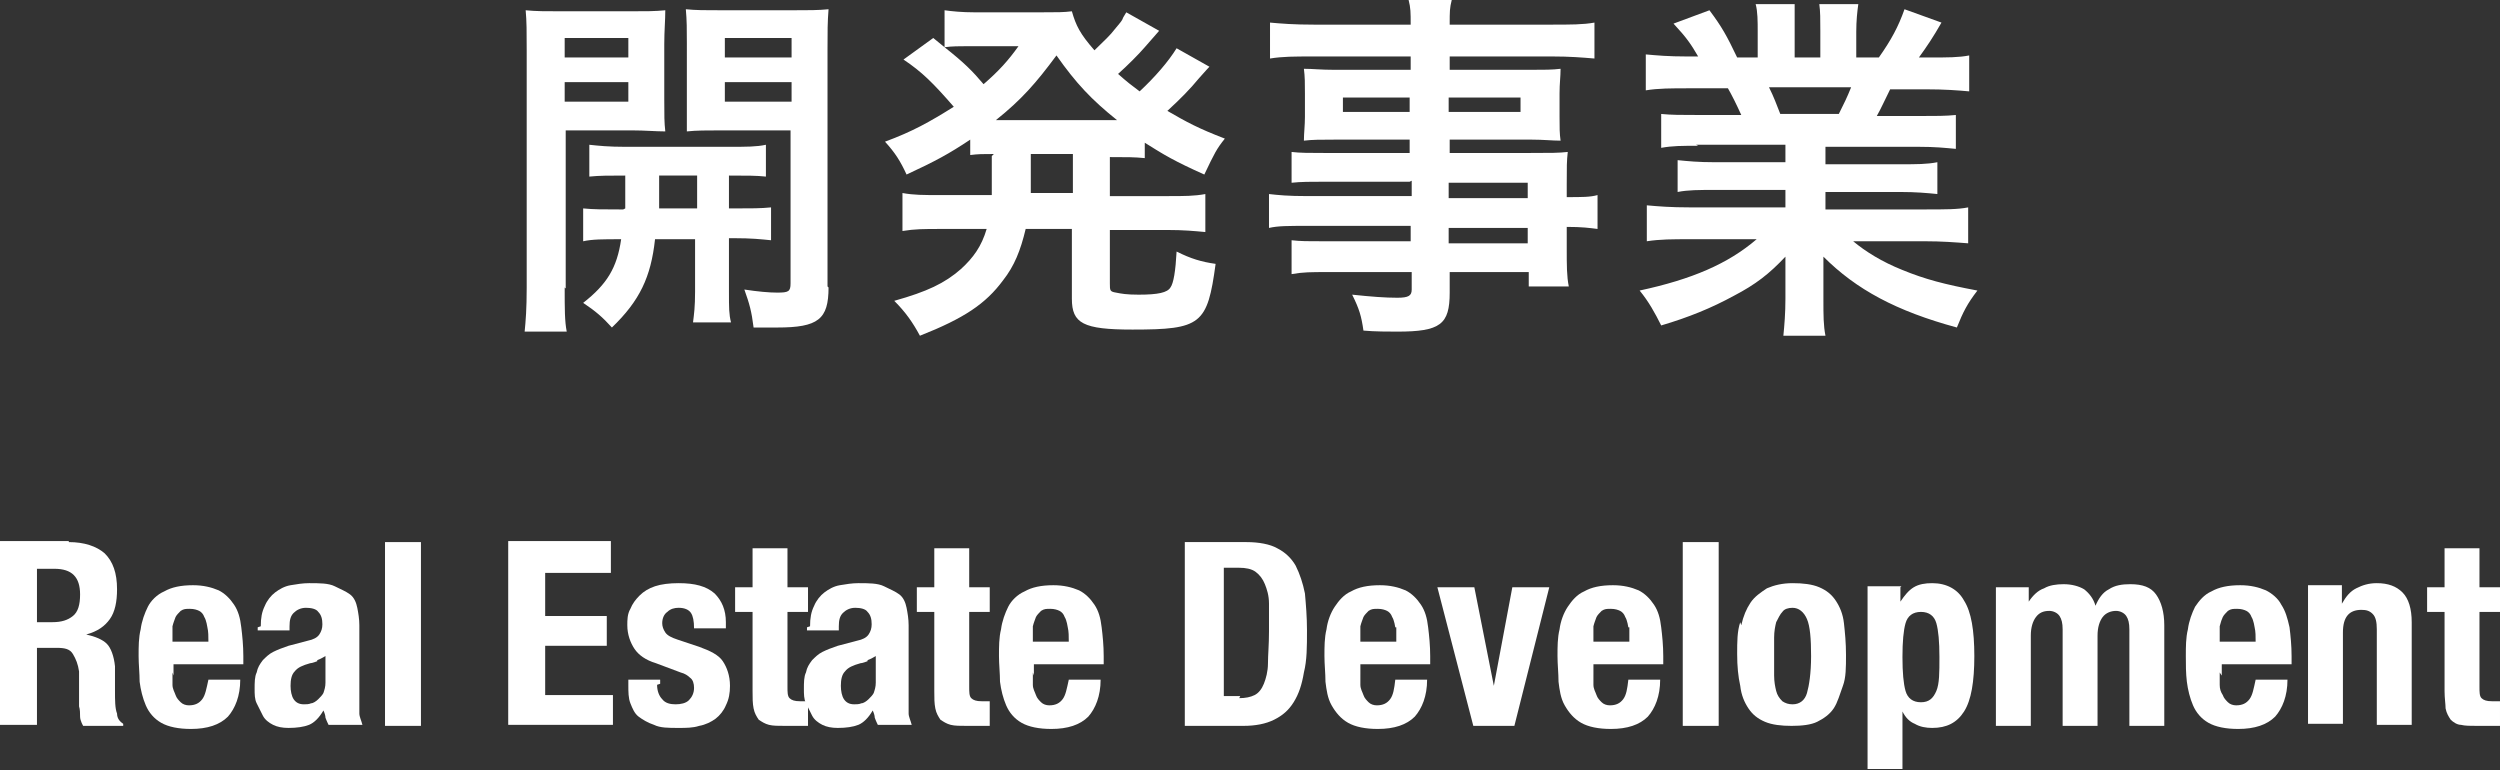
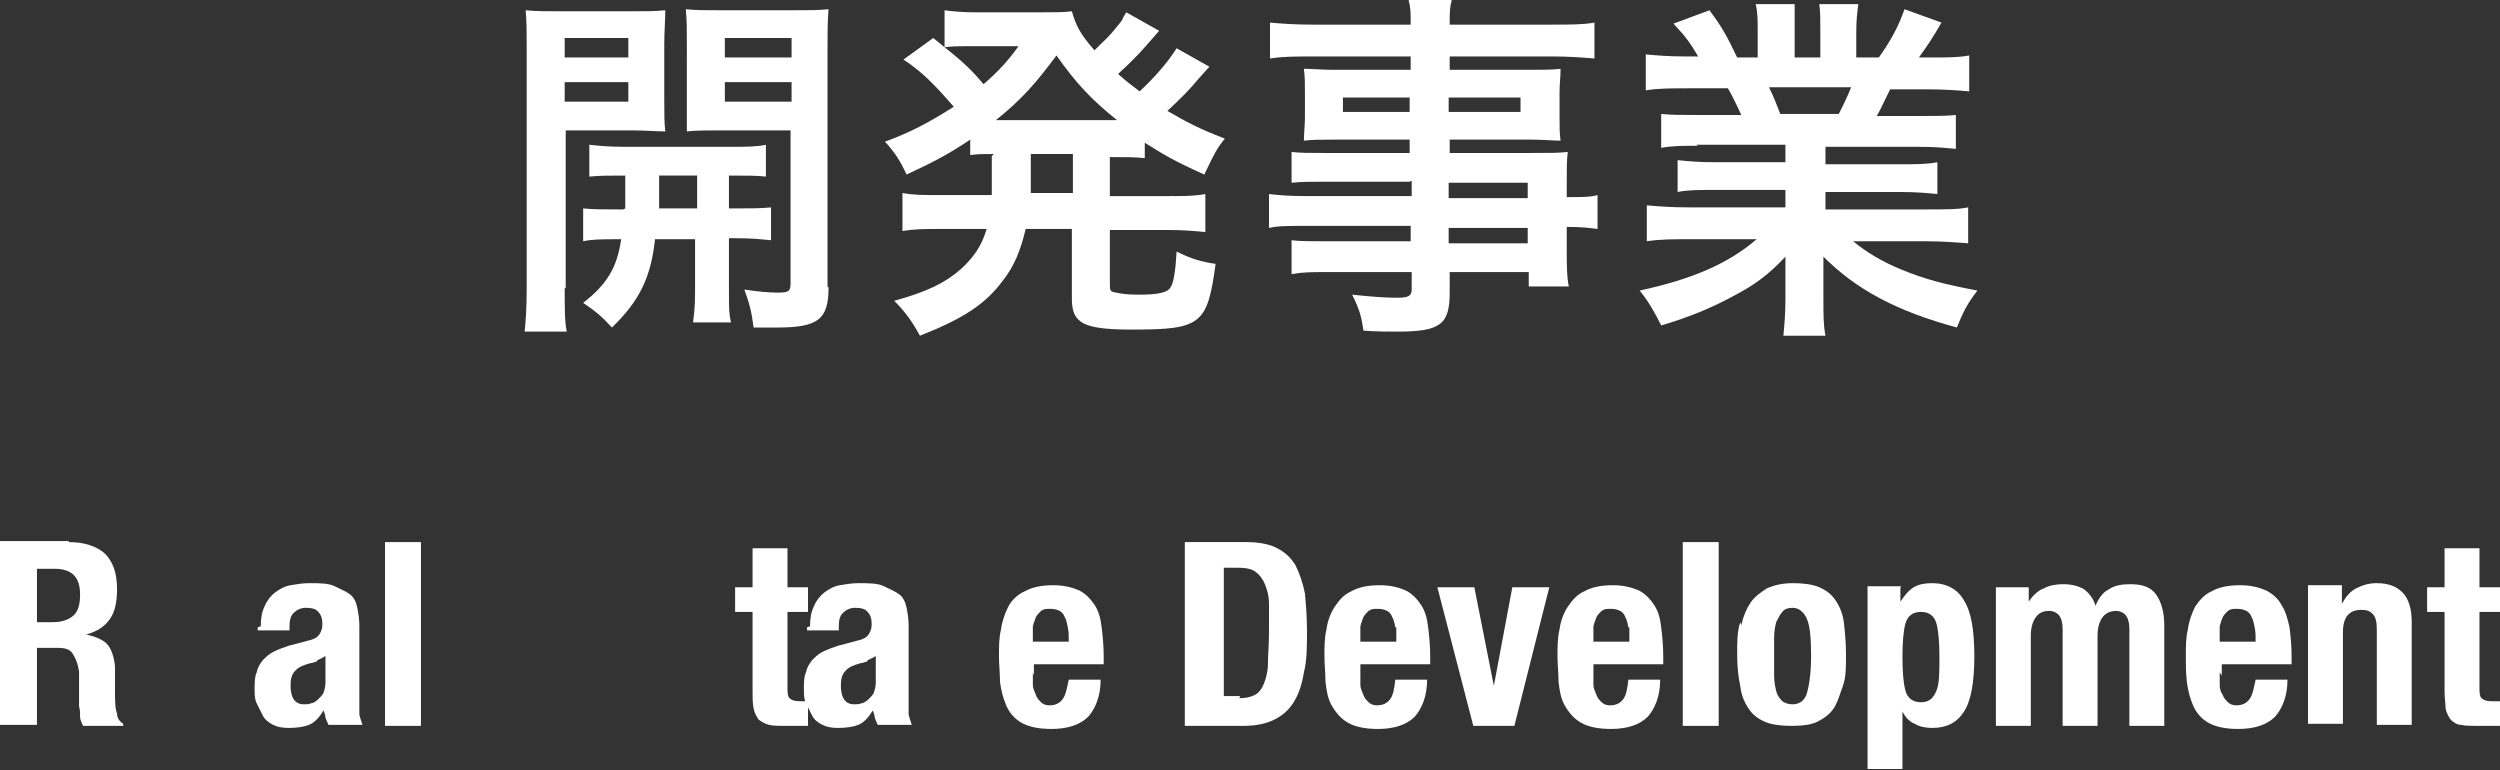
<svg xmlns="http://www.w3.org/2000/svg" id="_レイヤー_2" data-name="レイヤー 2" viewBox="0 0 24.35 7.5">
  <rect x="0" y="0" width="24.35" height="7.5" fill="#333333" stroke="none" />
  <defs>
    <style>
      .cls-1 {
        fill: #fff;
      }
    </style>
  </defs>
  <g id="infographic_開発">
    <g>
      <g>
        <path class="cls-1" d="M5.5,2.8c0,.21,0,.33.02.43h-.41c.01-.1.02-.22.02-.43V.49c0-.18,0-.28-.01-.39.1.01.19.01.36.01h.64c.18,0,.26,0,.36-.01,0,.1-.01.2-.01.33v.54c0,.16,0,.22.01.31-.09,0-.2-.01-.32-.01h-.65v1.54ZM5.5.56h.62v-.19h-.62v.19ZM5.5.99h.62v-.19h-.62v.19ZM6.09,2.03c0-.12,0-.16,0-.32-.16,0-.25,0-.35.01v-.31c.09.01.19.02.35.02h1.01c.17,0,.27,0,.36-.02v.31c-.09-.01-.19-.01-.36-.01v.32h.05c.17,0,.26,0,.36-.01v.32c-.1-.01-.19-.02-.36-.02h-.05v.52c0,.16,0,.22.02.3h-.37c.01-.08.02-.15.02-.3v-.51h-.39c-.04.37-.15.6-.42.86-.09-.1-.16-.16-.28-.24.23-.18.33-.34.37-.62-.18,0-.28,0-.37.02v-.32c.1.01.19.01.36.01h.03ZM6.42,1.71q0,.16,0,.32h.37v-.32h-.36ZM8.07,2.8c0,.31-.1.39-.5.39-.06,0-.11,0-.23,0-.02-.16-.04-.23-.09-.37.13.02.24.03.32.03.11,0,.13-.01.13-.09v-1.49h-.69c-.12,0-.23,0-.32.01,0-.1,0-.16,0-.31V.42c0-.13,0-.22-.01-.33.1.01.18.01.36.01h.67c.17,0,.26,0,.36-.01-.01.13-.01.21-.01.39v2.31ZM7.06.56h.65v-.19h-.65v.19ZM7.06.99h.65v-.19h-.65v.19Z" />
        <path class="cls-1" d="M9.68,1.5c-.11,0-.15,0-.23.01v-.15c-.21.14-.34.21-.62.34-.06-.13-.11-.21-.21-.32.27-.1.43-.19.67-.34-.2-.23-.31-.34-.49-.46l.29-.21q.06.05.11.09V.1c.07.01.17.02.29.02h.65c.16,0,.22,0,.3-.01.04.14.08.22.22.38.11-.11.14-.13.21-.22.05-.06.06-.07.07-.1t.03-.05l.32.18s-.06.07-.14.16c-.06.07-.17.18-.26.26.09.08.13.11.21.17.15-.14.28-.29.36-.42l.32.18s-.03.03-.1.11c-.09.11-.19.21-.31.32.19.11.3.17.56.27-.08.1-.1.14-.2.35-.29-.13-.39-.19-.58-.31v.15c-.1-.01-.17-.01-.34-.01v.38h.56c.17,0,.26,0,.37-.02v.37c-.11-.01-.21-.02-.37-.02h-.56v.52c0,.07,0,.08.06.09.05.01.1.02.22.02.19,0,.28-.02.31-.07.03-.04.05-.16.06-.35.14.07.24.1.38.12-.08.59-.14.64-.81.64-.48,0-.59-.06-.59-.3v-.68h-.45c-.05.21-.11.36-.22.5-.17.23-.38.37-.81.54-.07-.13-.14-.23-.25-.34.32-.09.49-.17.65-.31.12-.11.2-.22.25-.39h-.45c-.16,0-.25,0-.37.02v-.37c.11.02.2.02.37.02h.5s0-.07,0-.11v-.27ZM9.41.45c-.06,0-.14,0-.21.01.19.15.27.23.38.36.15-.13.24-.23.34-.37h-.51ZM10.81,1.17h.07c-.25-.2-.4-.36-.59-.63-.2.27-.34.43-.59.63h1.11ZM10.04,1.8v.08h.41v-.38h-.41v.3Z" />
        <path class="cls-1" d="M13.73,1.77h-.83c-.13,0-.23,0-.32.01v-.3c.08.01.18.01.33.01h.82v-.13h-.74c-.12,0-.21,0-.29.01,0-.07.01-.15.01-.23v-.23c0-.1,0-.16-.01-.24.09,0,.16.01.3.01h.74v-.13h-.96c-.17,0-.29,0-.41.02V.22c.11.01.23.02.43.02h.94c0-.12,0-.16-.02-.24h.42c-.02.08-.02.11-.02.24h.98c.2,0,.32,0,.43-.02v.35c-.12-.01-.24-.02-.41-.02h-1v.13h.79c.13,0,.21,0,.29-.01,0,.08-.01.14-.01.24v.23c0,.1,0,.16.01.23-.08,0-.17-.01-.28-.01h-.8v.13h.78c.21,0,.28,0,.37-.01-.01.09-.01.14-.01.32v.12c.15,0,.23,0,.3-.02v.33c-.08-.01-.15-.02-.3-.02v.2c0,.18,0,.28.02.38h-.39v-.14h-.77v.2c0,.31-.09.38-.51.38-.08,0-.22,0-.33-.01-.02-.14-.04-.21-.11-.35.19.02.32.03.44.03.11,0,.14-.02.14-.08v-.17h-.82c-.16,0-.24,0-.35.02v-.33c.09.01.15.01.33.01h.83v-.15h-1c-.2,0-.29,0-.38.02v-.33c.09.01.18.02.38.02h1.01v-.15ZM13.08.95v.14h.65v-.14h-.65ZM14.11,1.09h.7v-.14h-.7v.14ZM14.88,1.93v-.15h-.77v.15h.77ZM14.11,2.37h.77v-.15h-.77v.15Z" />
        <path class="cls-1" d="M16.54,1.42c-.16,0-.25,0-.36.02v-.33c.1.01.19.01.36.01h.42c-.05-.11-.09-.19-.13-.26h-.38c-.17,0-.3,0-.42.02v-.35c.11.01.22.02.4.02h.11c-.07-.12-.11-.18-.24-.32l.35-.13c.12.16.17.25.27.46h.2v-.25c0-.1,0-.2-.02-.27h.38c0,.06,0,.14,0,.26v.26h.25v-.26c0-.11,0-.19-.01-.26h.38c-.01.07-.02.16-.02.27v.25h.22c.12-.17.19-.3.25-.47l.36.13c-.08.14-.14.23-.22.34h.1c.18,0,.29,0,.39-.02v.35c-.11-.01-.24-.02-.42-.02h-.35c-.07.14-.08.17-.13.26h.41c.17,0,.26,0,.36-.01v.33c-.11-.01-.2-.02-.36-.02h-.91v.17h.73c.16,0,.26,0,.36-.02v.31c-.1-.01-.21-.02-.36-.02h-.73v.17h.97c.2,0,.32,0,.42-.02v.35c-.13-.01-.26-.02-.42-.02h-.7c.12.1.28.2.48.28.22.09.41.14.73.2-.1.13-.14.21-.2.36-.59-.16-.98-.37-1.3-.69,0,.13,0,.16,0,.25v.17c0,.15,0,.25.02.35h-.41c.01-.1.02-.22.02-.36v-.17c0-.08,0-.09,0-.24-.16.17-.29.27-.5.38-.22.12-.44.21-.71.29-.06-.12-.12-.23-.21-.34.51-.11.86-.26,1.14-.5h-.65c-.17,0-.29,0-.42.02v-.35c.11.01.23.02.42.02h.93v-.17h-.69c-.15,0-.26,0-.36.02v-.31c.1.01.2.02.36.02h.69v-.17h-.87ZM17.91,1.11c.05-.1.08-.16.12-.26h-.8c.05.1.07.16.11.26h.58Z" />
      </g>
      <g>
        <path class="cls-1" d="M.67,5.28c.15,0,.27.04.35.11.08.08.12.19.12.35,0,.12-.02.22-.07.29s-.12.12-.23.15h0c.09.02.16.05.2.09s.07.12.08.22c0,.03,0,.07,0,.11s0,.08,0,.13c0,.09,0,.17.02.22,0,.05.03.08.06.1v.02h-.39s-.03-.05-.03-.09c0-.03,0-.07-.01-.1v-.34c-.01-.07-.03-.12-.06-.17s-.08-.06-.16-.06h-.19v.75h-.36v-1.79h.67ZM.51,6.06c.09,0,.15-.02.2-.06.05-.04.07-.11.07-.21,0-.17-.08-.25-.25-.25h-.17v.52h.15Z" />
-         <path class="cls-1" d="M1.68,6.55s0,.08,0,.12c0,.04.02.07.03.1.01.03.03.05.05.07.02.02.05.03.08.03.06,0,.1-.02.13-.06.03-.04.04-.1.06-.19h.31c0,.16-.05.28-.12.36-.08.08-.2.12-.36.12-.12,0-.22-.02-.29-.06-.07-.04-.12-.1-.15-.17-.03-.07-.05-.15-.06-.23,0-.08-.01-.17-.01-.25,0-.09,0-.18.02-.26.01-.08.04-.16.07-.22s.09-.12.16-.15c.07-.04.16-.06.28-.06.1,0,.18.02.25.05.06.03.11.08.15.14s.06.13.07.22c.01.08.02.18.02.28v.08h-.68v.11ZM2.02,6.11s-.01-.07-.03-.1c-.01-.03-.03-.05-.05-.06s-.05-.02-.09-.02-.06,0-.09.02c-.02.02-.04.04-.05.06-.01.03-.02.05-.03.09,0,.03,0,.06,0,.1v.05h.35c0-.05,0-.1-.01-.14Z" />
        <path class="cls-1" d="M2.54,6.1c0-.08.01-.14.04-.2.02-.05.06-.1.1-.13.04-.03.09-.06.15-.07s.12-.02.18-.02c.1,0,.19,0,.25.03s.11.05.15.08.06.08.07.13.02.11.02.17v.71c0,.06,0,.11,0,.15,0,.03.02.07.03.11h-.33s-.02-.04-.03-.07c0-.02-.01-.05-.02-.07h0c-.04.07-.09.12-.14.14-.05.02-.12.03-.2.03-.06,0-.11-.01-.15-.03-.04-.02-.08-.05-.1-.09s-.04-.08-.06-.12-.02-.09-.02-.14c0-.06,0-.12.02-.16.01-.05.03-.08.06-.12.03-.03.06-.06.1-.08.04-.02.09-.04.15-.06l.19-.05c.05-.01.09-.03.11-.06s.03-.06.03-.1c0-.05-.01-.09-.04-.12-.02-.03-.07-.04-.12-.04-.05,0-.09.02-.12.05-.03.03-.04.07-.04.13v.04h-.31v-.03ZM3.09,6.44s-.05.02-.07.02c-.07.02-.12.04-.15.08-.03.03-.04.08-.04.14,0,.05.01.1.03.13s.05.05.1.05c.02,0,.05,0,.07-.01.02,0,.05-.02.07-.04.02-.02.04-.04.05-.06.01-.03.02-.06.02-.1v-.26s-.05.03-.08.04Z" />
        <path class="cls-1" d="M4.1,5.28v1.79h-.35v-1.79h.35Z" />
-         <path class="cls-1" d="M5.95,5.58h-.64v.42h.6v.29h-.6v.48h.66v.29h-1.02v-1.79h1v.29Z" />
-         <path class="cls-1" d="M6.4,6.67c0,.06.02.11.05.14.03.04.08.05.13.05.05,0,.1-.01.13-.04.03-.03.05-.07.05-.12,0-.04-.01-.08-.04-.1-.02-.02-.05-.04-.09-.05l-.24-.09c-.1-.03-.17-.08-.21-.14s-.07-.14-.07-.23c0-.05,0-.11.03-.16.02-.05.05-.09.09-.13.04-.04.09-.07.15-.09.06-.02.14-.03.23-.03.16,0,.27.03.35.1.07.07.11.16.11.28v.06h-.31c0-.07-.01-.12-.03-.15-.02-.03-.06-.05-.12-.05-.04,0-.08.01-.11.04-.03.02-.05.06-.05.11,0,.03.01.06.03.09.02.03.06.05.12.07l.21.07c.11.04.19.08.23.14.04.06.07.14.07.24,0,.07-.01.13-.04.19-.02.05-.06.1-.1.13-.04.03-.1.06-.16.07-.06.02-.13.02-.2.02-.1,0-.18,0-.24-.03-.06-.02-.11-.05-.15-.08s-.06-.08-.08-.13c-.02-.05-.02-.11-.02-.18v-.05h.31v.04Z" />
        <path class="cls-1" d="M7.67,5.34v.38h.2v.24h-.2v.73c0,.05,0,.09.02.11.02.02.05.03.1.03.01,0,.03,0,.04,0,.01,0,.03,0,.04,0v.24s-.08,0-.11,0c-.04,0-.07,0-.11,0-.07,0-.12,0-.16-.01s-.07-.03-.1-.05c-.02-.03-.04-.06-.05-.11s-.01-.1-.01-.17v-.77h-.17v-.24h.17v-.38h.35Z" />
        <path class="cls-1" d="M7.89,6.1c0-.08.01-.14.04-.2.02-.05.06-.1.1-.13.04-.03.09-.06.15-.07s.12-.02.18-.02c.1,0,.19,0,.25.03s.11.05.15.08.06.08.07.13.02.11.02.17v.71c0,.06,0,.11,0,.15,0,.03.02.07.03.11h-.33s-.02-.04-.03-.07c0-.02-.01-.05-.02-.07h0c-.04.07-.09.12-.14.14-.05.02-.12.03-.2.03-.06,0-.11-.01-.15-.03-.04-.02-.08-.05-.1-.09s-.04-.08-.06-.12-.02-.09-.02-.14c0-.06,0-.12.02-.16.01-.05.03-.08.06-.12.03-.03.06-.06.1-.08.04-.02.09-.04.15-.06l.19-.05c.05-.01.09-.03.11-.06s.03-.06.03-.1c0-.05-.01-.09-.04-.12-.02-.03-.07-.04-.12-.04-.05,0-.09.02-.12.05-.03.03-.04.07-.04.13v.04h-.31v-.03ZM8.45,6.44s-.05.02-.07.02c-.07.02-.12.04-.15.08-.03.03-.04.08-.04.14,0,.05.01.1.03.13s.05.05.1.05c.02,0,.05,0,.07-.01.02,0,.05-.02.07-.04.02-.02.04-.04.05-.06.01-.03.02-.06.02-.1v-.26s-.05.03-.08.04Z" />
-         <path class="cls-1" d="M9.44,5.34v.38h.2v.24h-.2v.73c0,.05,0,.09.02.11.02.02.05.03.1.03.01,0,.03,0,.04,0,.01,0,.03,0,.04,0v.24s-.08,0-.11,0c-.04,0-.07,0-.11,0-.07,0-.12,0-.16-.01s-.07-.03-.1-.05c-.02-.03-.04-.06-.05-.11s-.01-.1-.01-.17v-.77h-.17v-.24h.17v-.38h.35Z" />
        <path class="cls-1" d="M10.06,6.55s0,.08,0,.12c0,.04.02.07.03.1.01.03.03.05.05.07.02.02.05.03.08.03.06,0,.1-.02.13-.06.03-.04.04-.1.06-.19h.31c0,.16-.05.28-.12.36-.08.08-.2.12-.36.12-.12,0-.22-.02-.29-.06-.07-.04-.12-.1-.15-.17-.03-.07-.05-.15-.06-.23,0-.08-.01-.17-.01-.25,0-.09,0-.18.02-.26.01-.08.04-.16.07-.22s.09-.12.16-.15c.07-.04.16-.06.28-.06.1,0,.18.02.25.05.06.03.11.08.15.14s.06.13.07.22c.01.08.02.18.02.28v.08h-.68v.11ZM10.4,6.11s-.01-.07-.03-.1c-.01-.03-.03-.05-.05-.06s-.05-.02-.09-.02-.06,0-.09.02c-.02.02-.04.04-.05.06-.01.03-.02.05-.03.09,0,.03,0,.06,0,.1v.05h.35c0-.05,0-.1-.01-.14Z" />
        <path class="cls-1" d="M12.14,5.28c.12,0,.23.02.3.06.08.04.14.1.18.17.04.08.07.17.09.27.01.11.02.23.02.36,0,.16,0,.29-.03.41-.02.12-.05.21-.1.29-.05.08-.11.13-.19.17-.08.04-.18.06-.3.06h-.57v-1.79h.59ZM12.07,6.8c.06,0,.11-.01.15-.03.04-.02.07-.06.09-.11.02-.05.04-.12.04-.2,0-.08.01-.18.01-.31,0-.1,0-.19,0-.27,0-.08-.02-.14-.04-.19-.02-.05-.05-.09-.09-.12-.04-.03-.1-.04-.16-.04h-.15v1.25h.16Z" />
        <path class="cls-1" d="M13.25,6.55s0,.08,0,.12c0,.04.02.07.03.1.01.03.03.05.05.07.02.02.05.03.08.03.06,0,.1-.02.13-.06.03-.04.04-.1.05-.19h.31c0,.16-.05.28-.12.36-.08.08-.2.12-.36.12-.12,0-.22-.02-.29-.06-.07-.04-.12-.1-.16-.17s-.05-.15-.06-.23c0-.08-.01-.17-.01-.25,0-.09,0-.18.02-.26.01-.08.04-.16.08-.22.04-.06.09-.12.16-.15.07-.04.16-.06.28-.06.1,0,.18.02.25.05.06.03.11.08.15.14.04.06.06.13.07.22.01.08.02.18.02.28v.08h-.68v.11ZM13.59,6.11s-.01-.07-.03-.1c-.01-.03-.03-.05-.05-.06s-.05-.02-.09-.02-.06,0-.09.02c-.02.02-.04.04-.05.06-.01.03-.02.05-.03.09,0,.03,0,.06,0,.1v.05h.35c0-.05,0-.1,0-.14Z" />
        <path class="cls-1" d="M15.09,5.72l-.34,1.35h-.4l-.35-1.35h.36l.19.96h0l.18-.96h.35Z" />
        <path class="cls-1" d="M15.52,6.55s0,.08,0,.12c0,.04.02.07.03.1.01.03.03.05.05.07.02.02.05.03.08.03.06,0,.1-.02.13-.06.03-.04.04-.1.05-.19h.31c0,.16-.05.28-.12.36-.08.08-.2.12-.36.12-.12,0-.22-.02-.29-.06-.07-.04-.12-.1-.16-.17s-.05-.15-.06-.23c0-.08-.01-.17-.01-.25,0-.09,0-.18.02-.26.01-.08.04-.16.08-.22.04-.06.09-.12.16-.15.07-.04.16-.06.28-.06.1,0,.18.02.25.05.06.03.11.08.15.14.04.06.06.13.07.22.01.08.02.18.02.28v.08h-.68v.11ZM15.86,6.11s-.01-.07-.03-.1c-.01-.03-.03-.05-.05-.06s-.05-.02-.09-.02-.06,0-.09.02c-.02.02-.04.04-.05.06-.01.03-.02.05-.03.09,0,.03,0,.06,0,.1v.05h.35c0-.05,0-.1,0-.14Z" />
        <path class="cls-1" d="M16.74,5.28v1.79h-.35v-1.79h.35Z" />
        <path class="cls-1" d="M16.96,6.09c.02-.09.05-.16.09-.22.04-.06.1-.1.16-.14.07-.03.15-.05.25-.05.1,0,.19.01.26.04.07.03.12.07.16.13s.07.13.08.22.02.19.02.31,0,.22-.03.3-.05.16-.09.22c-.04.06-.1.1-.16.13s-.15.04-.25.04c-.1,0-.19-.01-.26-.04s-.12-.07-.16-.13-.07-.13-.08-.22c-.02-.09-.03-.19-.03-.31s0-.22.03-.31ZM17.28,6.58c0,.06.01.11.02.15.01.04.03.07.06.1.03.02.06.03.1.03.07,0,.12-.04.14-.11s.04-.19.04-.36-.01-.29-.04-.36c-.03-.07-.08-.11-.14-.11-.04,0-.08.01-.1.04-.02.02-.04.06-.06.1-.01.04-.02.09-.02.15,0,.06,0,.12,0,.19s0,.13,0,.19Z" />
        <path class="cls-1" d="M18.51,5.72v.14h0c.04-.06.08-.11.13-.14.05-.03.11-.04.18-.04.14,0,.25.06.31.17.07.11.1.29.1.54s-.03.43-.1.54c-.07.11-.17.16-.31.16-.06,0-.12-.01-.17-.04-.05-.02-.09-.06-.12-.12h0v.56h-.34v-1.78h.33ZM18.56,6.73c.02.07.07.11.15.11s.12-.04.15-.11.03-.18.03-.33-.01-.26-.03-.33-.07-.11-.15-.11-.13.04-.15.11-.03.18-.03.33.01.26.03.33Z" />
        <path class="cls-1" d="M19.76,5.72v.14h0c.04-.06.09-.11.15-.13.05-.03.12-.04.19-.04.08,0,.15.02.2.05.05.04.09.09.11.16h0c.03-.07.07-.13.13-.16.06-.04.13-.05.21-.05.12,0,.2.03.25.1.05.07.08.17.08.3v.98h-.34v-.94c0-.06-.01-.1-.03-.13-.02-.03-.06-.05-.1-.05-.05,0-.1.02-.13.06s-.05.1-.05.18v.88h-.34v-.94c0-.06-.01-.1-.03-.13-.02-.03-.06-.05-.1-.05-.06,0-.1.02-.13.06s-.05.1-.05.18v.88h-.34v-1.35h.33Z" />
        <path class="cls-1" d="M21.62,6.55s0,.08,0,.12c0,.04.01.07.03.1.01.03.03.05.05.07.02.02.05.03.08.03.06,0,.1-.02.13-.06.03-.04.04-.1.06-.19h.31c0,.16-.05.28-.12.36-.08.08-.2.12-.36.12-.12,0-.22-.02-.29-.06-.07-.04-.12-.1-.15-.17-.03-.07-.05-.15-.06-.23s-.01-.17-.01-.25c0-.09,0-.18.02-.26.01-.08.04-.16.07-.22.04-.06.09-.12.16-.15.07-.04.16-.06.28-.06.1,0,.18.02.25.05.06.03.12.08.15.14.04.06.06.13.08.22.01.08.02.18.02.28v.08h-.68v.11ZM21.96,6.11s-.01-.07-.03-.1c-.01-.03-.03-.05-.05-.06s-.05-.02-.09-.02-.06,0-.09.02c-.02.02-.04.04-.05.06s-.02.05-.03.09c0,.03,0,.06,0,.1v.05h.35c0-.05,0-.1-.01-.14Z" />
        <path class="cls-1" d="M22.81,5.72v.16h0c.04-.07.08-.12.14-.15.06-.03.12-.05.2-.05.11,0,.19.03.25.09.06.06.09.16.09.29v1h-.34v-.93c0-.07-.01-.12-.04-.15s-.06-.04-.11-.04c-.12,0-.18.07-.18.22v.89h-.34v-1.35h.33Z" />
        <path class="cls-1" d="M24.15,5.34v.38h.2v.24h-.2v.73c0,.05,0,.09.02.11.02.02.05.03.1.03.01,0,.03,0,.04,0,.01,0,.03,0,.04,0v.24s-.08,0-.11,0-.07,0-.11,0c-.07,0-.12,0-.16-.01-.04,0-.08-.03-.1-.05-.02-.03-.04-.06-.05-.11,0-.04-.01-.1-.01-.17v-.77h-.17v-.24h.17v-.38h.34Z" />
      </g>
    </g>
  </g>
</svg>